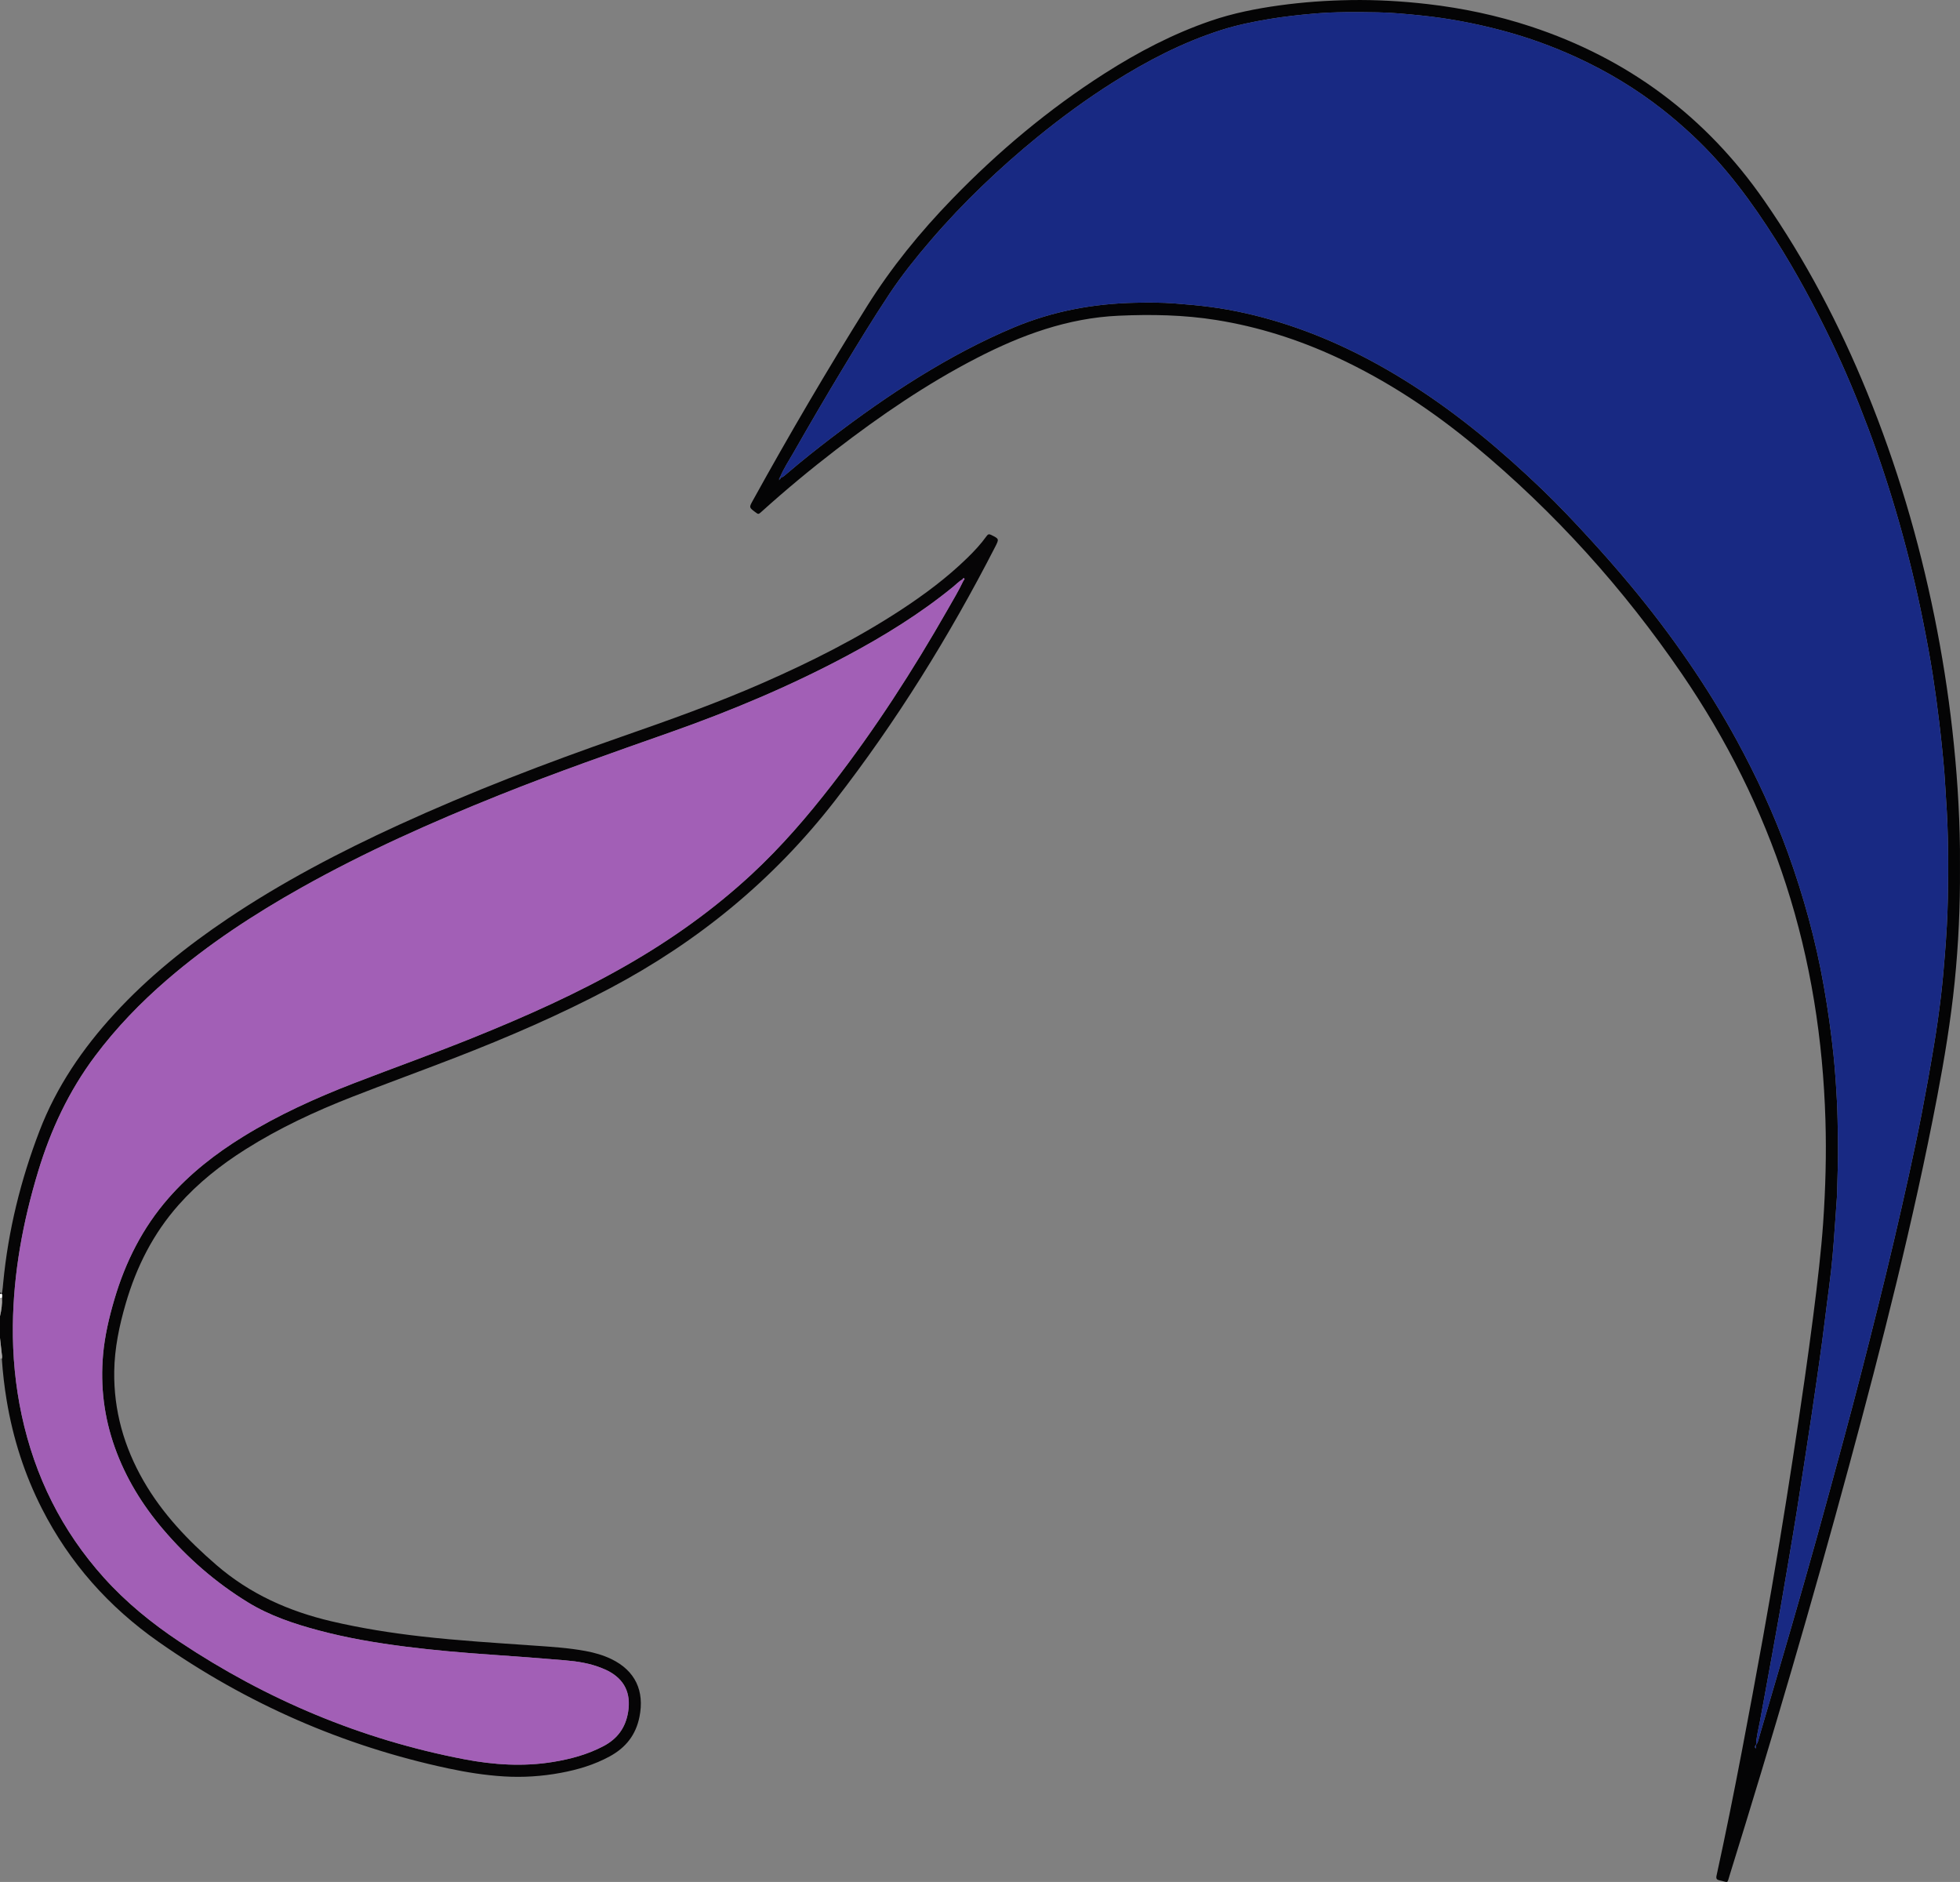
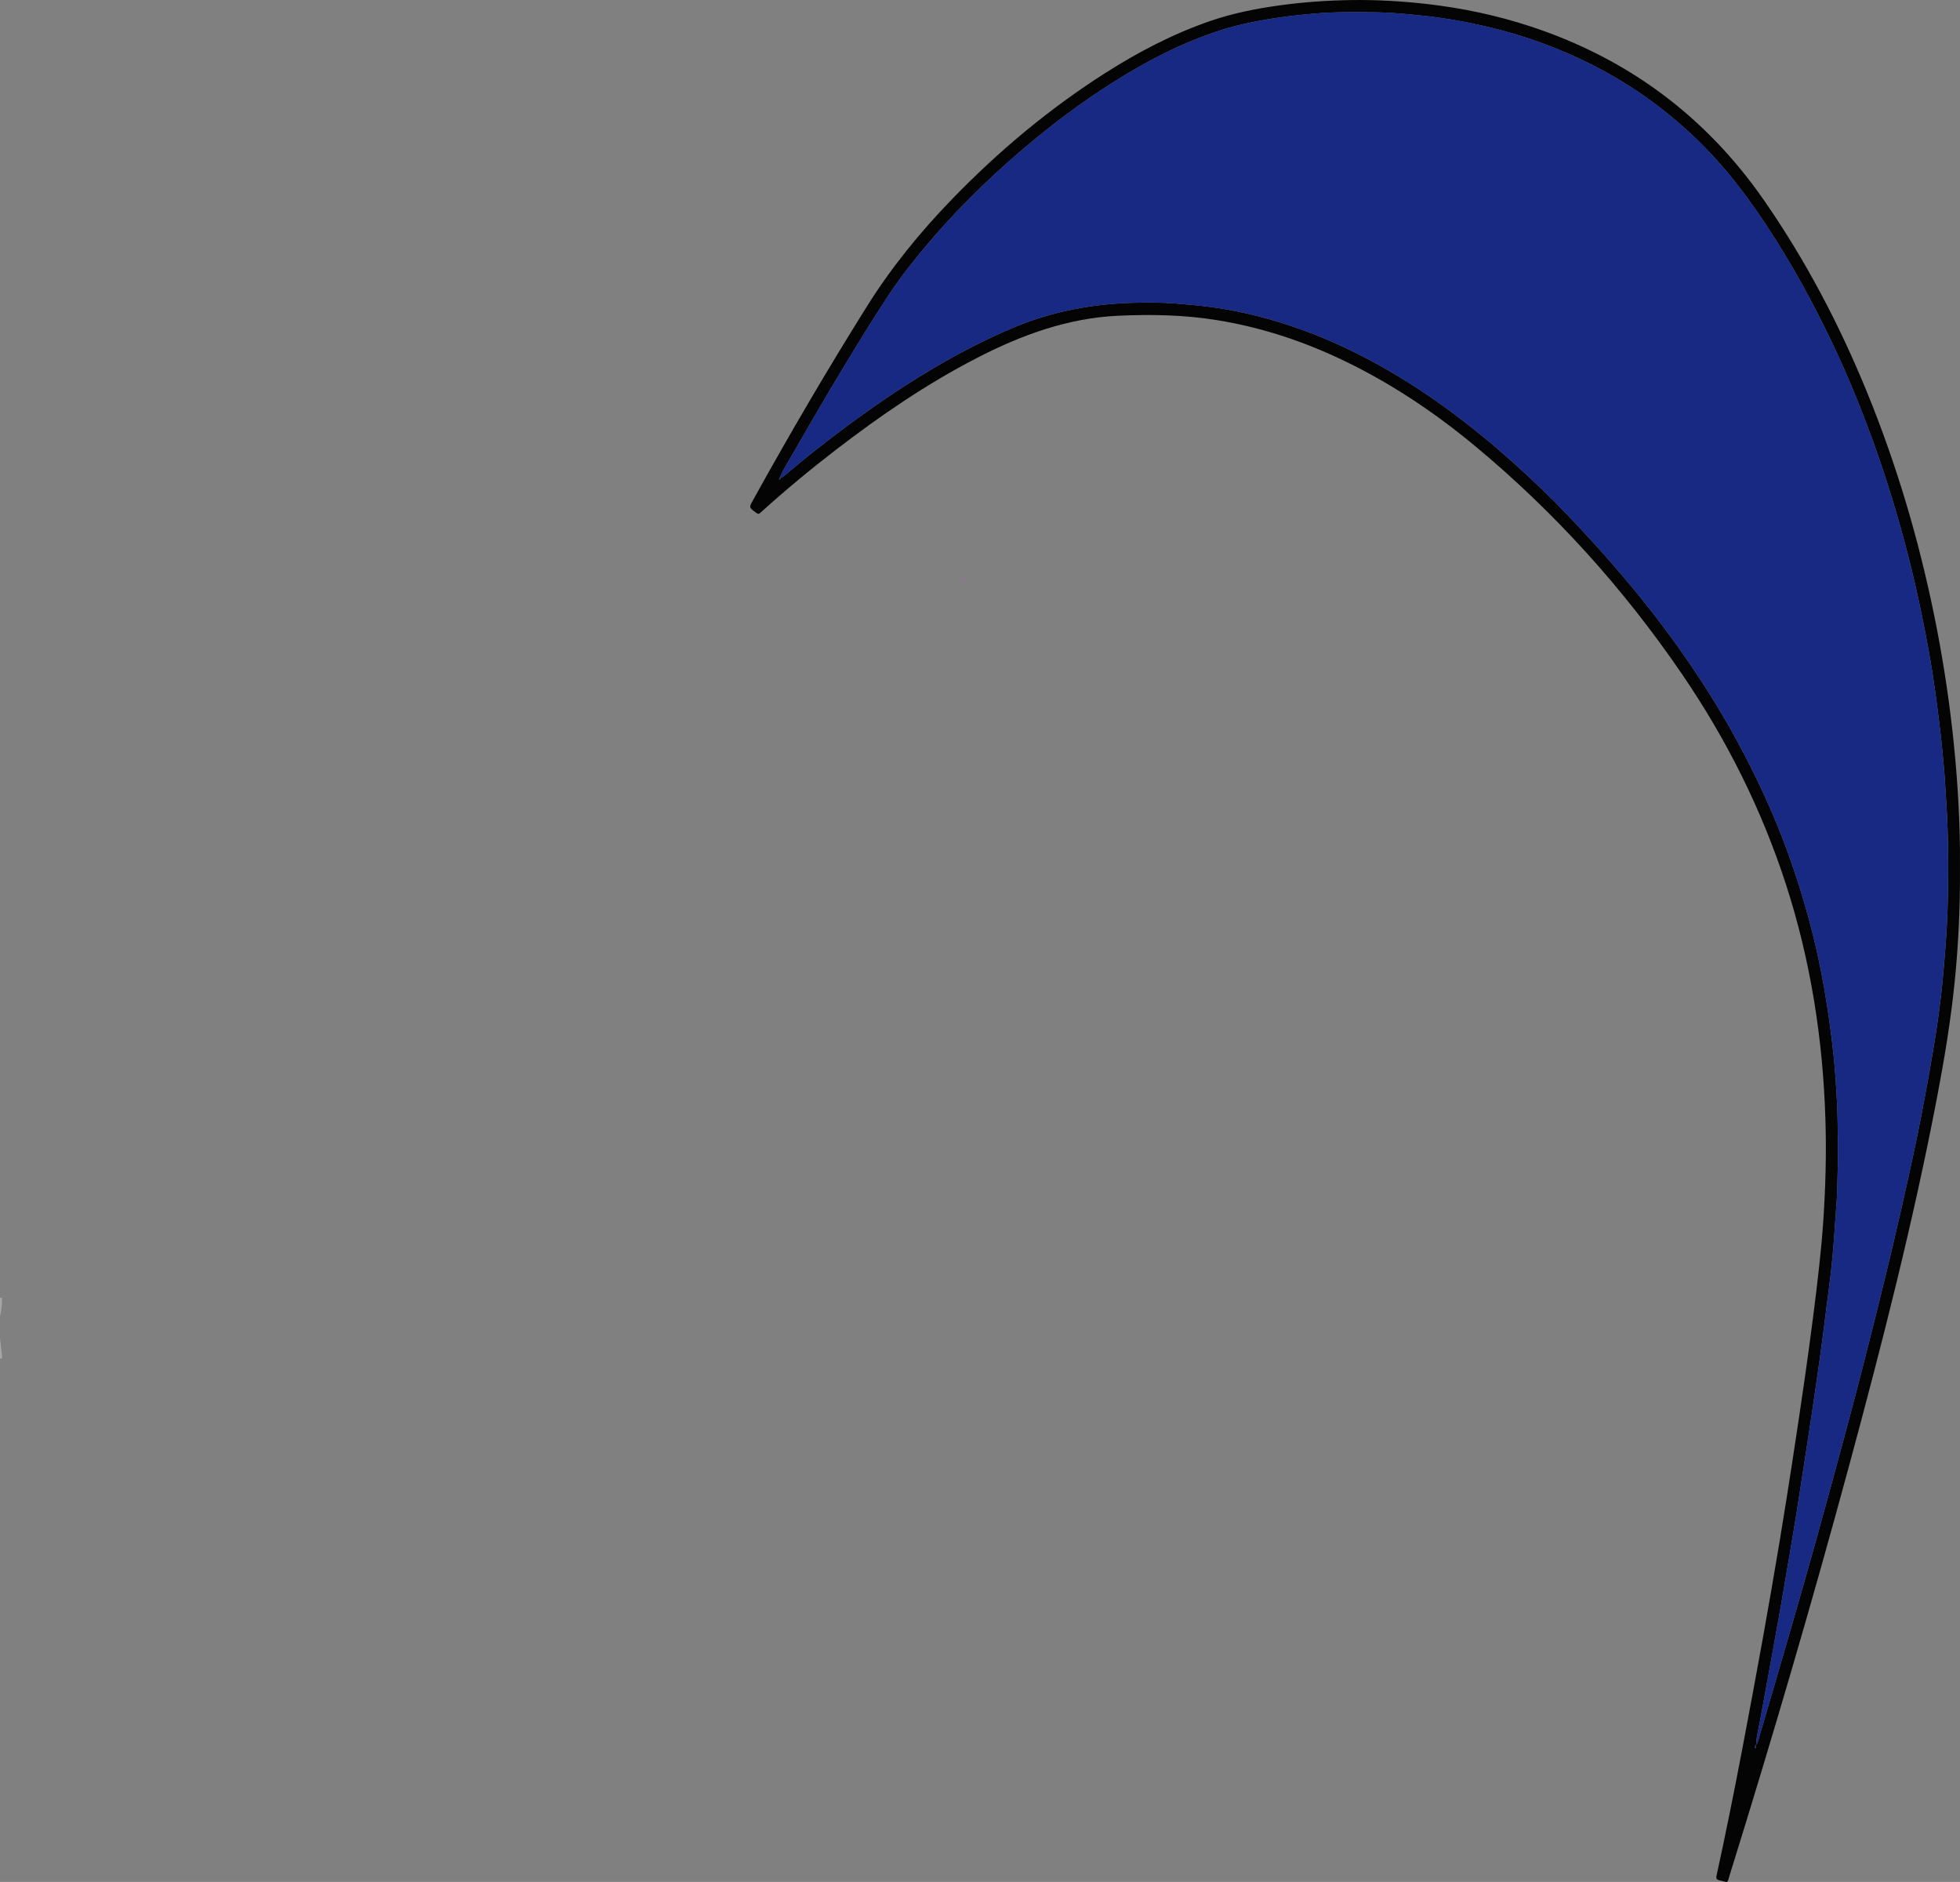
<svg xmlns="http://www.w3.org/2000/svg" version="1.1" id="Capa_1" x="0px" y="0px" width="581.048px" height="557.791px" viewBox="0 0 581.048 557.791" enable-background="new 0 0 581.048 557.791" xml:space="preserve">
  <rect x="0" y="0" width="581.048" height="557.791" fill="#808080" stroke="none" />
  <g>
-     <path fill-rule="evenodd" clip-rule="evenodd" fill="#060506" d="M0,383.002c0.251,0.307,0.558,0.479,0.649-0.063   c0.151-0.888,0.212-1.792,0.298-2.69c1.483-15.531,5.194-30.543,10.777-45.083c5.021-13.075,12.794-24.436,22.226-34.702   c9.985-10.869,21.41-20.031,33.633-28.235c16.047-10.771,33.107-19.7,50.651-27.739c21.522-9.861,43.601-18.321,65.942-26.107   c14.094-4.911,28.15-9.91,41.829-15.906c14.213-6.229,28.05-13.172,41.055-21.686c6.999-4.582,13.688-9.565,19.693-15.42   c2.064-2.011,4.035-4.109,5.711-6.46c0.405-0.569,0.714-0.693,1.358-0.373c2.387,1.183,2.419,1.171,1.171,3.601   c-13.609,26.503-29.245,51.71-47.543,75.269c-18.16,23.381-40.473,41.664-66.568,55.483c-14.908,7.896-30.361,14.563-46.073,20.648   c-10.132,3.925-20.351,7.628-30.47,11.584c-10.928,4.273-21.542,9.219-31.493,15.493c-7.34,4.629-14.089,9.968-19.87,16.476   c-7.557,8.509-12.542,18.395-15.702,29.26c-1.911,6.573-3.313,13.231-3.41,20.116c-0.163,11.633,2.909,22.397,8.679,32.436   c5.585,9.716,13.178,17.661,21.611,24.95c9.941,8.591,21.473,13.722,34.124,16.687c8.742,2.047,17.587,3.444,26.502,4.463   c11.05,1.263,22.146,1.935,33.235,2.713c5.231,0.366,10.476,0.672,15.647,1.64c2.61,0.489,5.153,1.209,7.556,2.367   c7.099,3.422,9.904,9.445,8.35,17.148c-1.091,5.407-4.096,9.137-8.831,11.711c-4.56,2.48-9.452,3.938-14.516,4.874   c-5.571,1.031-11.199,1.403-16.853,1.053c-5.581-0.344-11.1-1.219-16.563-2.387c-31.156-6.665-59.751-19.222-85.824-37.513   c-14.724-10.328-26.367-23.392-34.55-39.458c-5.155-10.124-8.571-20.817-10.443-32.016c-0.688-4.121-1.163-8.264-1.449-12.43   c0.177-0.559,0.024-1.109-0.038-1.662c-0.167-1.497-0.335-2.995-0.502-4.493c0-2.146,0-4.29,0-6.436   c0.427-1.797,0.684-3.609,0.577-5.463c0.015-0.312,0.102-0.642,0.029-0.932c-0.121-0.473-0.377-0.381-0.606-0.041   C0,383.453,0,383.227,0,383.002z M285.307,171.717c-1.031,0.601-1.849,1.471-2.764,2.218c-9.749,7.951-20.394,14.523-31.465,20.429   c-16.852,8.99-34.417,16.357-52.412,22.702c-16.959,5.979-33.936,11.902-50.633,18.592c-20.064,8.039-39.779,16.825-58.65,27.412   c-14.105,7.913-27.588,16.739-39.861,27.327c-7.888,6.805-15.085,14.259-21.342,22.61c-7.736,10.325-13.112,21.782-16.847,34.103   c-4.527,14.933-7.35,30.129-7.522,45.752c-0.098,8.936,0.738,17.804,2.616,26.559c3.906,18.205,11.912,34.328,24.389,48.2   c6.613,7.352,14.213,13.523,22.422,18.983c25.813,17.169,53.848,28.966,84.332,34.809c8.754,1.678,17.563,2.257,26.422,0.803   c5.201-0.854,10.231-2.212,14.934-4.695c4.143-2.191,6.544-5.487,7.286-10.143c0.88-5.52-1.066-9.636-6.047-12.189   c-0.601-0.309-1.23-0.564-1.856-0.816c-3.438-1.389-7.066-1.953-10.72-2.265c-7.308-0.624-14.621-1.172-21.938-1.676   c-8.499-0.584-16.981-1.313-25.434-2.384c-8.677-1.098-17.287-2.556-25.744-4.813c-7.323-1.954-14.503-4.348-20.997-8.332   c-9.546-5.856-17.909-13.14-25.168-21.674c-6.16-7.24-11.061-15.228-14.269-24.216c-3.178-8.909-4.315-18.076-3.486-27.481   c0.492-5.583,1.771-11.018,3.347-16.384c3.271-11.132,8.389-21.279,16.07-30.054c6.379-7.287,13.923-13.163,22.134-18.225   c10.41-6.416,21.497-11.44,32.875-15.837c11.777-4.55,23.676-8.786,35.386-13.516c15.49-6.257,30.73-13.035,45.249-21.347   c13.37-7.653,25.853-16.52,37.171-27.002c8.809-8.158,16.602-17.219,23.938-26.689c12.707-16.404,23.924-33.792,34.201-51.8   c1.62-2.837,3.311-5.638,4.705-8.601c0.18-0.203,0.471-0.44,0.166-0.682C285.619,171.254,285.422,171.524,285.307,171.717z" />
    <path fill-rule="evenodd" clip-rule="evenodd" fill="#A8A5A5" d="M0.577,384.651c0.107,1.854-0.15,3.666-0.577,5.463   c0-1.807,0-3.613,0-5.419C0.192,384.681,0.385,384.666,0.577,384.651z" />
    <path fill-rule="evenodd" clip-rule="evenodd" fill="#A8A5A5" d="M0,396.55c0.167,1.498,0.334,2.996,0.502,4.493   c0.062,0.553,0.215,1.104,0.038,1.662c-0.18-0.02-0.36-0.038-0.54-0.059C0,400.614,0,398.582,0,396.55z" />
-     <path fill-rule="evenodd" clip-rule="evenodd" fill="#FFFFFF" d="M0.577,384.651c-0.192,0.015-0.385,0.029-0.577,0.044   c0-0.339,0-0.678,0-1.017c0.229-0.34,0.485-0.432,0.606,0.041C0.679,384.01,0.592,384.34,0.577,384.651z" />
    <path fill-rule="evenodd" clip-rule="evenodd" fill="#040405" d="M581.04,257.423c0.068,11.238-0.441,22.454-1.576,33.632   c-1.162,11.451-3.041,22.8-5.2,34.102c-7.026,36.778-16.288,73.025-26.062,109.147c-11.005,40.685-22.878,81.117-35.4,121.358   c-0.864,2.777-0.273,2.247-3.033,1.652c-0.778-0.167-1.102-0.441-0.9-1.361c2.673-12.223,5.14-24.489,7.486-36.778   c2.146-11.239,4.237-22.49,6.269-33.751c1.712-9.486,3.347-18.986,4.937-28.495c1.357-8.117,2.631-16.25,3.886-24.386   c1.229-7.969,2.414-15.943,3.564-23.924c0.877-6.084,1.698-12.176,2.487-18.271c0.651-5.035,1.265-10.074,1.81-15.121   c0.46-4.263,0.879-8.532,1.174-12.808c0.697-10.141,0.984-20.293,0.675-30.456c-0.724-23.807-4.341-47.125-11.699-69.825   c-7.231-22.309-17.633-43.052-30.847-62.383c-17.331-25.357-37.721-47.974-61.369-67.597   c-12.59-10.446-26.152-19.417-41.046-26.301c-11.366-5.253-23.191-9.015-35.559-11.001c-9.62-1.545-19.295-1.723-29.026-1.284   c-15.11,0.682-28.853,5.737-42.089,12.565c-14.787,7.627-28.454,16.982-41.62,27.101c-7.61,5.849-14.993,11.973-22.121,18.403   c-0.943,0.851-0.95,0.845-1.92,0.113c-1.808-1.361-1.81-1.363-0.696-3.378c10.77-19.499,22.026-38.708,33.853-57.588   c7.227-11.538,15.764-22.004,25.21-31.758c13.676-14.12,28.651-26.677,45.237-37.265c9.907-6.324,20.271-11.75,31.422-15.579   c6.639-2.28,13.479-3.636,20.416-4.592c6.997-0.966,14.028-1.461,21.087-1.574c7.627-0.122,15.225,0.313,22.805,1.185   c10.392,1.197,20.578,3.351,30.512,6.616c28.832,9.477,51.958,26.628,69.277,51.593c12.333,17.774,22.315,36.801,30.49,56.801   c8.81,21.554,15.38,43.779,20.01,66.592c2.255,11.114,4.028,22.305,5.296,33.571c1.318,11.725,2.116,23.489,2.258,35.292   C581.06,253.587,581.04,255.505,581.04,257.423z M230.992,142.169c0.279-0.083,0.385-0.315,0.481-0.556   c0.761-0.277,1.332-0.834,1.927-1.343c4.243-3.626,8.611-7.099,13.045-10.483c8.428-6.432,17.07-12.561,26.101-18.129   c8.987-5.542,18.25-10.524,28.008-14.609c11.596-4.855,23.687-7.077,36.184-7.319c3.828-0.074,7.656-0.089,11.493,0.207   c3.593,0.278,7.173,0.585,10.745,1.061c6.88,0.917,13.619,2.462,20.243,4.488c13.945,4.269,26.91,10.642,39.188,18.465   c14.037,8.943,26.723,19.572,38.708,31.068c4.968,4.765,9.684,9.775,14.334,14.851c4.114,4.49,8.126,9.065,12.02,13.748   c6.022,7.242,11.719,14.73,17.046,22.498c5.168,7.538,9.985,15.291,14.356,23.322c5.858,10.766,11.01,21.854,15.176,33.381   c4.638,12.838,8.247,25.959,10.619,39.418c1.202,6.817,2.18,13.662,2.893,20.542c0.47,4.533,0.763,9.088,1.005,13.64   c0.209,3.938,0.228,7.888,0.303,11.832c0.102,5.236-0.162,10.481-0.27,15.723c-0.005,0.226-0.013,0.452-0.029,0.677   c-0.315,4.492-0.612,8.985-0.957,13.475c-0.216,2.805-0.459,5.609-0.771,8.405c-0.369,3.297-0.826,6.584-1.245,9.875   c-0.488,3.85-0.954,7.702-1.468,11.549c-0.507,3.789-1.054,7.574-1.597,11.359c-0.512,3.562-1.026,7.124-1.562,10.683   c-0.702,4.671-1.421,9.34-2.142,14.008c-0.737,4.779-1.468,9.561-2.234,14.335c-0.703,4.386-1.442,8.767-2.181,13.147   c-0.842,4.99-1.685,9.981-2.556,14.968c-0.814,4.652-1.658,9.301-2.504,13.948c-1.188,6.529-2.404,13.053-3.58,19.584   c-0.428,2.375-1.104,4.711-1.174,7.127c-0.379,0.332-0.431,0.688-0.158,1.125c0.225-0.375,0.162-0.744,0.155-1.107   c0.604-0.649,0.696-1.521,0.929-2.309c3.214-10.913,6.42-21.829,9.581-32.756c2.504-8.655,4.983-17.32,7.398-26   c2.719-9.764,5.366-19.548,8.02-29.33c3.521-12.986,6.856-26.021,10.112-39.077c3.27-13.109,6.372-26.255,9.272-39.448   c1.317-5.99,2.595-11.99,3.758-18.012c1.291-6.682,2.499-13.382,3.613-20.095c0.83-4.992,1.552-10.007,2.142-15.033   c0.478-4.077,0.827-8.172,1.154-12.27c0.434-5.448,0.762-10.905,0.867-16.362c0.188-9.866,0.17-19.734-0.53-29.592   c-0.188-2.637-0.286-5.294-0.507-7.927c-0.422-5.043-0.938-10.081-1.547-15.108c-0.557-4.582-1.165-9.156-1.872-13.711   c-0.827-5.333-1.83-10.642-2.887-15.938c-1.972-9.887-4.341-19.676-7.102-29.37c-2.688-9.434-5.729-18.753-9.181-27.936   c-3.254-8.659-6.812-17.188-10.808-25.531c-4.974-10.385-10.415-20.51-16.578-30.251c-7.075-11.188-14.854-21.791-24.573-30.872   c-2.928-2.736-5.943-5.357-9.1-7.825c-7.809-6.107-16.237-11.185-25.24-15.33c-7.132-3.284-14.485-5.951-22.067-7.971   c-7.948-2.118-16.003-3.661-24.197-4.492c-4.259-0.432-8.514-0.858-12.793-0.93c-6.316-0.105-12.64-0.174-18.938,0.376   c-4.423,0.387-8.838,0.876-13.227,1.604c-4.836,0.802-9.623,1.787-14.299,3.279c-11.416,3.641-21.946,9.125-32.04,15.492   c-7.827,4.938-15.279,10.399-22.456,16.248c-5.644,4.6-11.082,9.424-16.328,14.463c-5.371,5.159-10.49,10.563-15.341,16.222   c-4.334,5.057-8.498,10.244-12.178,15.791c-4.801,7.236-9.312,14.657-13.806,22.086c-4.99,8.25-9.844,16.582-14.625,24.953   c-1.368,2.395-2.909,4.7-3.961,7.268c-0.237,0.201-0.336,0.446-0.25,0.753c-0.057,0.038-0.114,0.075-0.171,0.113   c0.03-0.003,0.074,0.003,0.089-0.013C230.959,142.257,230.972,142.21,230.992,142.169z" />
-     <path fill-rule="evenodd" clip-rule="evenodd" fill="#A25FB6" d="M285.631,172.077c-1.394,2.962-3.085,5.763-4.705,8.601   c-10.276,18.008-21.494,35.396-34.201,51.8c-7.337,9.471-15.129,18.531-23.938,26.689c-11.318,10.482-23.801,19.349-37.171,27.002   c-14.518,8.312-29.759,15.09-45.249,21.347c-11.71,4.729-23.608,8.966-35.386,13.516c-11.379,4.396-22.465,9.421-32.875,15.837   c-8.211,5.062-15.755,10.938-22.134,18.225c-7.682,8.774-12.8,18.922-16.07,30.054c-1.576,5.366-2.855,10.801-3.347,16.384   c-0.829,9.405,0.308,18.572,3.486,27.481c3.208,8.988,8.109,16.976,14.269,24.216c7.259,8.534,15.622,15.817,25.168,21.674   c6.494,3.984,13.674,6.378,20.997,8.332c8.458,2.257,17.067,3.715,25.744,4.813c8.453,1.07,16.936,1.8,25.434,2.384   c7.316,0.504,14.63,1.052,21.938,1.676c3.653,0.312,7.281,0.876,10.72,2.265c0.626,0.252,1.256,0.508,1.856,0.816   c4.98,2.554,6.927,6.67,6.047,12.189c-0.742,4.655-3.143,7.951-7.286,10.143c-4.702,2.483-9.733,3.842-14.934,4.695   c-8.86,1.454-17.668,0.875-26.422-0.803c-30.484-5.843-58.519-17.64-84.332-34.809c-8.209-5.46-15.809-11.632-22.422-18.983   c-12.477-13.872-20.483-29.995-24.389-48.2c-1.878-8.755-2.714-17.623-2.616-26.559c0.172-15.623,2.995-30.819,7.522-45.752   c3.735-12.32,9.111-23.777,16.847-34.103c6.256-8.352,13.454-15.806,21.342-22.61c12.272-10.588,25.756-19.414,39.861-27.327   c18.871-10.587,38.586-19.373,58.65-27.412c16.697-6.69,33.674-12.613,50.633-18.592c17.995-6.344,35.56-13.711,52.412-22.702   c11.071-5.906,21.716-12.478,31.465-20.429c0.915-0.747,1.732-1.617,2.764-2.218C285.415,171.836,285.522,171.957,285.631,172.077z   " />
    <path fill-rule="evenodd" clip-rule="evenodd" fill="#A25FB6" d="M285.307,171.717c0.115-0.192,0.312-0.462,0.489-0.322   c0.306,0.241,0.015,0.479-0.166,0.682C285.522,171.957,285.415,171.836,285.307,171.717z" />
    <path fill-rule="evenodd" clip-rule="evenodd" fill="#182983" d="M520.595,517.13c0.072-2.434,0.749-4.77,1.177-7.145   c1.176-6.531,2.392-13.055,3.58-19.584c0.846-4.647,1.689-9.296,2.504-13.948c0.871-4.986,1.714-9.978,2.556-14.968   c0.738-4.381,1.478-8.762,2.181-13.147c0.767-4.774,1.497-9.556,2.234-14.335c0.721-4.668,1.439-9.337,2.142-14.008   c0.535-3.559,1.05-7.121,1.562-10.683c0.543-3.785,1.09-7.57,1.597-11.359c0.514-3.847,0.979-7.699,1.468-11.549   c0.419-3.291,0.876-6.578,1.245-9.875c0.313-2.796,0.556-5.601,0.771-8.405c0.345-4.489,0.642-8.982,0.957-13.475   c0.017-0.225,0.024-0.451,0.029-0.677c0.107-5.241,0.371-10.486,0.27-15.723c-0.075-3.944-0.094-7.894-0.303-11.832   c-0.242-4.552-0.535-9.106-1.005-13.64c-0.713-6.88-1.69-13.725-2.893-20.542c-2.372-13.459-5.981-26.58-10.619-39.418   c-4.166-11.527-9.317-22.615-15.176-33.381c-4.371-8.032-9.188-15.784-14.356-23.322c-5.327-7.768-11.023-15.256-17.046-22.498   c-3.894-4.683-7.905-9.258-12.02-13.748c-4.65-5.075-9.366-10.085-14.334-14.851c-11.985-11.496-24.671-22.125-38.708-31.068   c-12.278-7.823-25.243-14.196-39.188-18.465c-6.624-2.026-13.363-3.571-20.243-4.488c-3.572-0.476-7.152-0.783-10.745-1.061   c-3.837-0.296-7.665-0.281-11.493-0.207c-12.497,0.242-24.588,2.464-36.184,7.319c-9.758,4.085-19.021,9.067-28.008,14.609   c-9.03,5.568-17.673,11.698-26.101,18.129c-4.434,3.384-8.803,6.857-13.045,10.483c-0.595,0.508-1.166,1.066-1.927,1.343   c-0.072-0.058-0.143-0.117-0.212-0.177c1.053-2.568,2.594-4.873,3.962-7.268c4.781-8.371,9.635-16.703,14.625-24.953   c4.494-7.429,9.005-14.851,13.806-22.086c3.68-5.547,7.843-10.734,12.178-15.791c4.852-5.66,9.97-11.063,15.341-16.222   c5.246-5.039,10.684-9.863,16.328-14.463c7.177-5.849,14.629-11.311,22.456-16.248c10.094-6.366,20.624-11.851,32.04-15.492   c4.676-1.492,9.463-2.477,14.299-3.279c4.389-0.728,8.804-1.217,13.227-1.604c6.299-0.55,12.622-0.482,18.938-0.376   c4.279,0.071,8.534,0.498,12.793,0.93c8.194,0.831,16.249,2.375,24.197,4.492c7.582,2.02,14.936,4.687,22.067,7.971   c9.003,4.145,17.432,9.223,25.24,15.33c3.156,2.468,6.172,5.089,9.1,7.825c9.719,9.081,17.498,19.685,24.573,30.872   c6.163,9.741,11.604,19.867,16.578,30.251c3.996,8.342,7.554,16.872,10.808,25.531c3.451,9.183,6.492,18.502,9.181,27.936   c2.761,9.694,5.13,19.483,7.102,29.37c1.057,5.297,2.06,10.605,2.887,15.938c0.707,4.555,1.315,9.129,1.872,13.711   c0.608,5.027,1.125,10.064,1.547,15.108c0.221,2.633,0.318,5.29,0.507,7.927c0.7,9.858,0.719,19.726,0.53,29.592   c-0.105,5.457-0.434,10.914-0.867,16.362c-0.327,4.098-0.677,8.192-1.154,12.27c-0.59,5.026-1.312,10.041-2.142,15.033   c-1.114,6.713-2.322,13.413-3.613,20.095c-1.163,6.021-2.44,12.021-3.758,18.012c-2.9,13.193-6.003,26.339-9.272,39.448   c-3.256,13.056-6.591,26.091-10.112,39.077c-2.653,9.782-5.301,19.566-8.02,29.33c-2.415,8.68-4.895,17.345-7.398,26   c-3.161,10.927-6.367,21.843-9.581,32.756C521.291,515.609,521.199,516.48,520.595,517.13z" />
    <path fill-rule="evenodd" clip-rule="evenodd" fill="#182983" d="M520.598,517.112c0.004,0.381,0.066,0.75-0.158,1.125   C520.167,517.8,520.219,517.444,520.598,517.112z" />
    <path fill-rule="evenodd" clip-rule="evenodd" fill="#182983" d="M231.473,141.613c-0.096,0.241-0.202,0.473-0.481,0.556   l0.02,0.021c-0.087-0.307,0.013-0.553,0.249-0.754C231.33,141.496,231.401,141.556,231.473,141.613z" />
    <path fill-rule="evenodd" clip-rule="evenodd" fill="#182983" d="M230.992,142.169c-0.02,0.041-0.033,0.088-0.062,0.121   c-0.015,0.017-0.059,0.01-0.089,0.013c0.057-0.038,0.114-0.075,0.171-0.113L230.992,142.169z" />
  </g>
</svg>